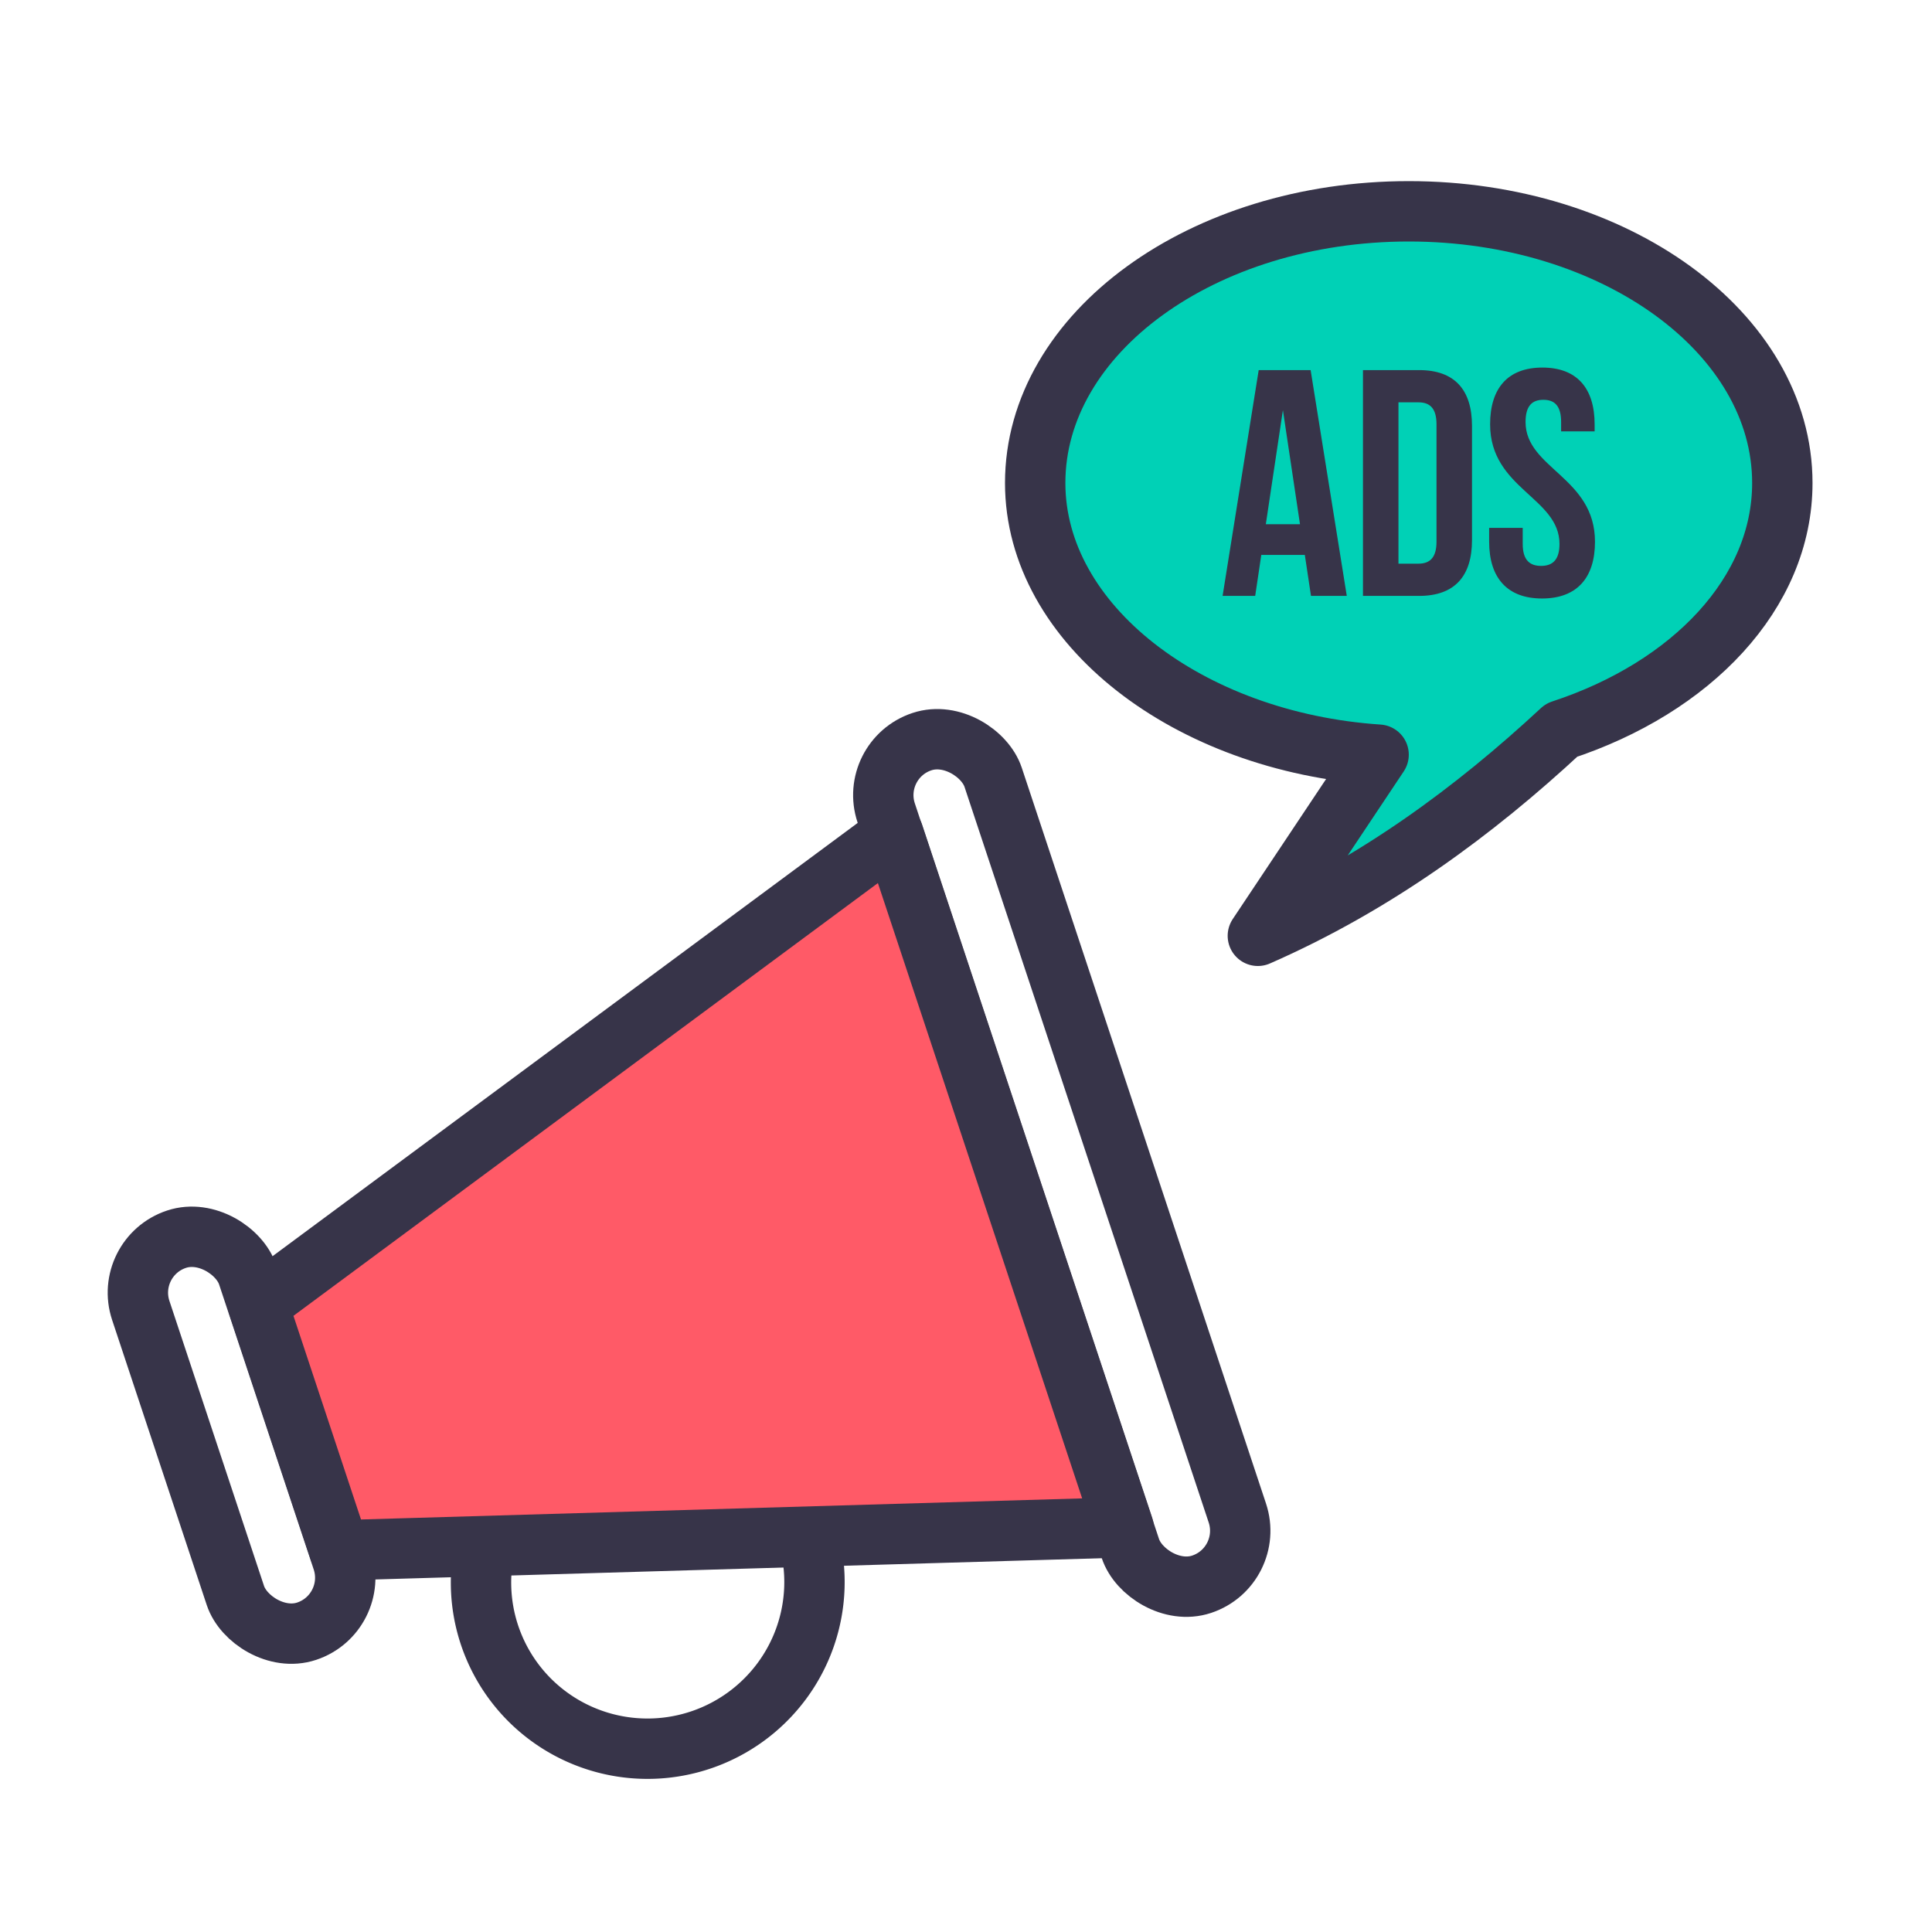
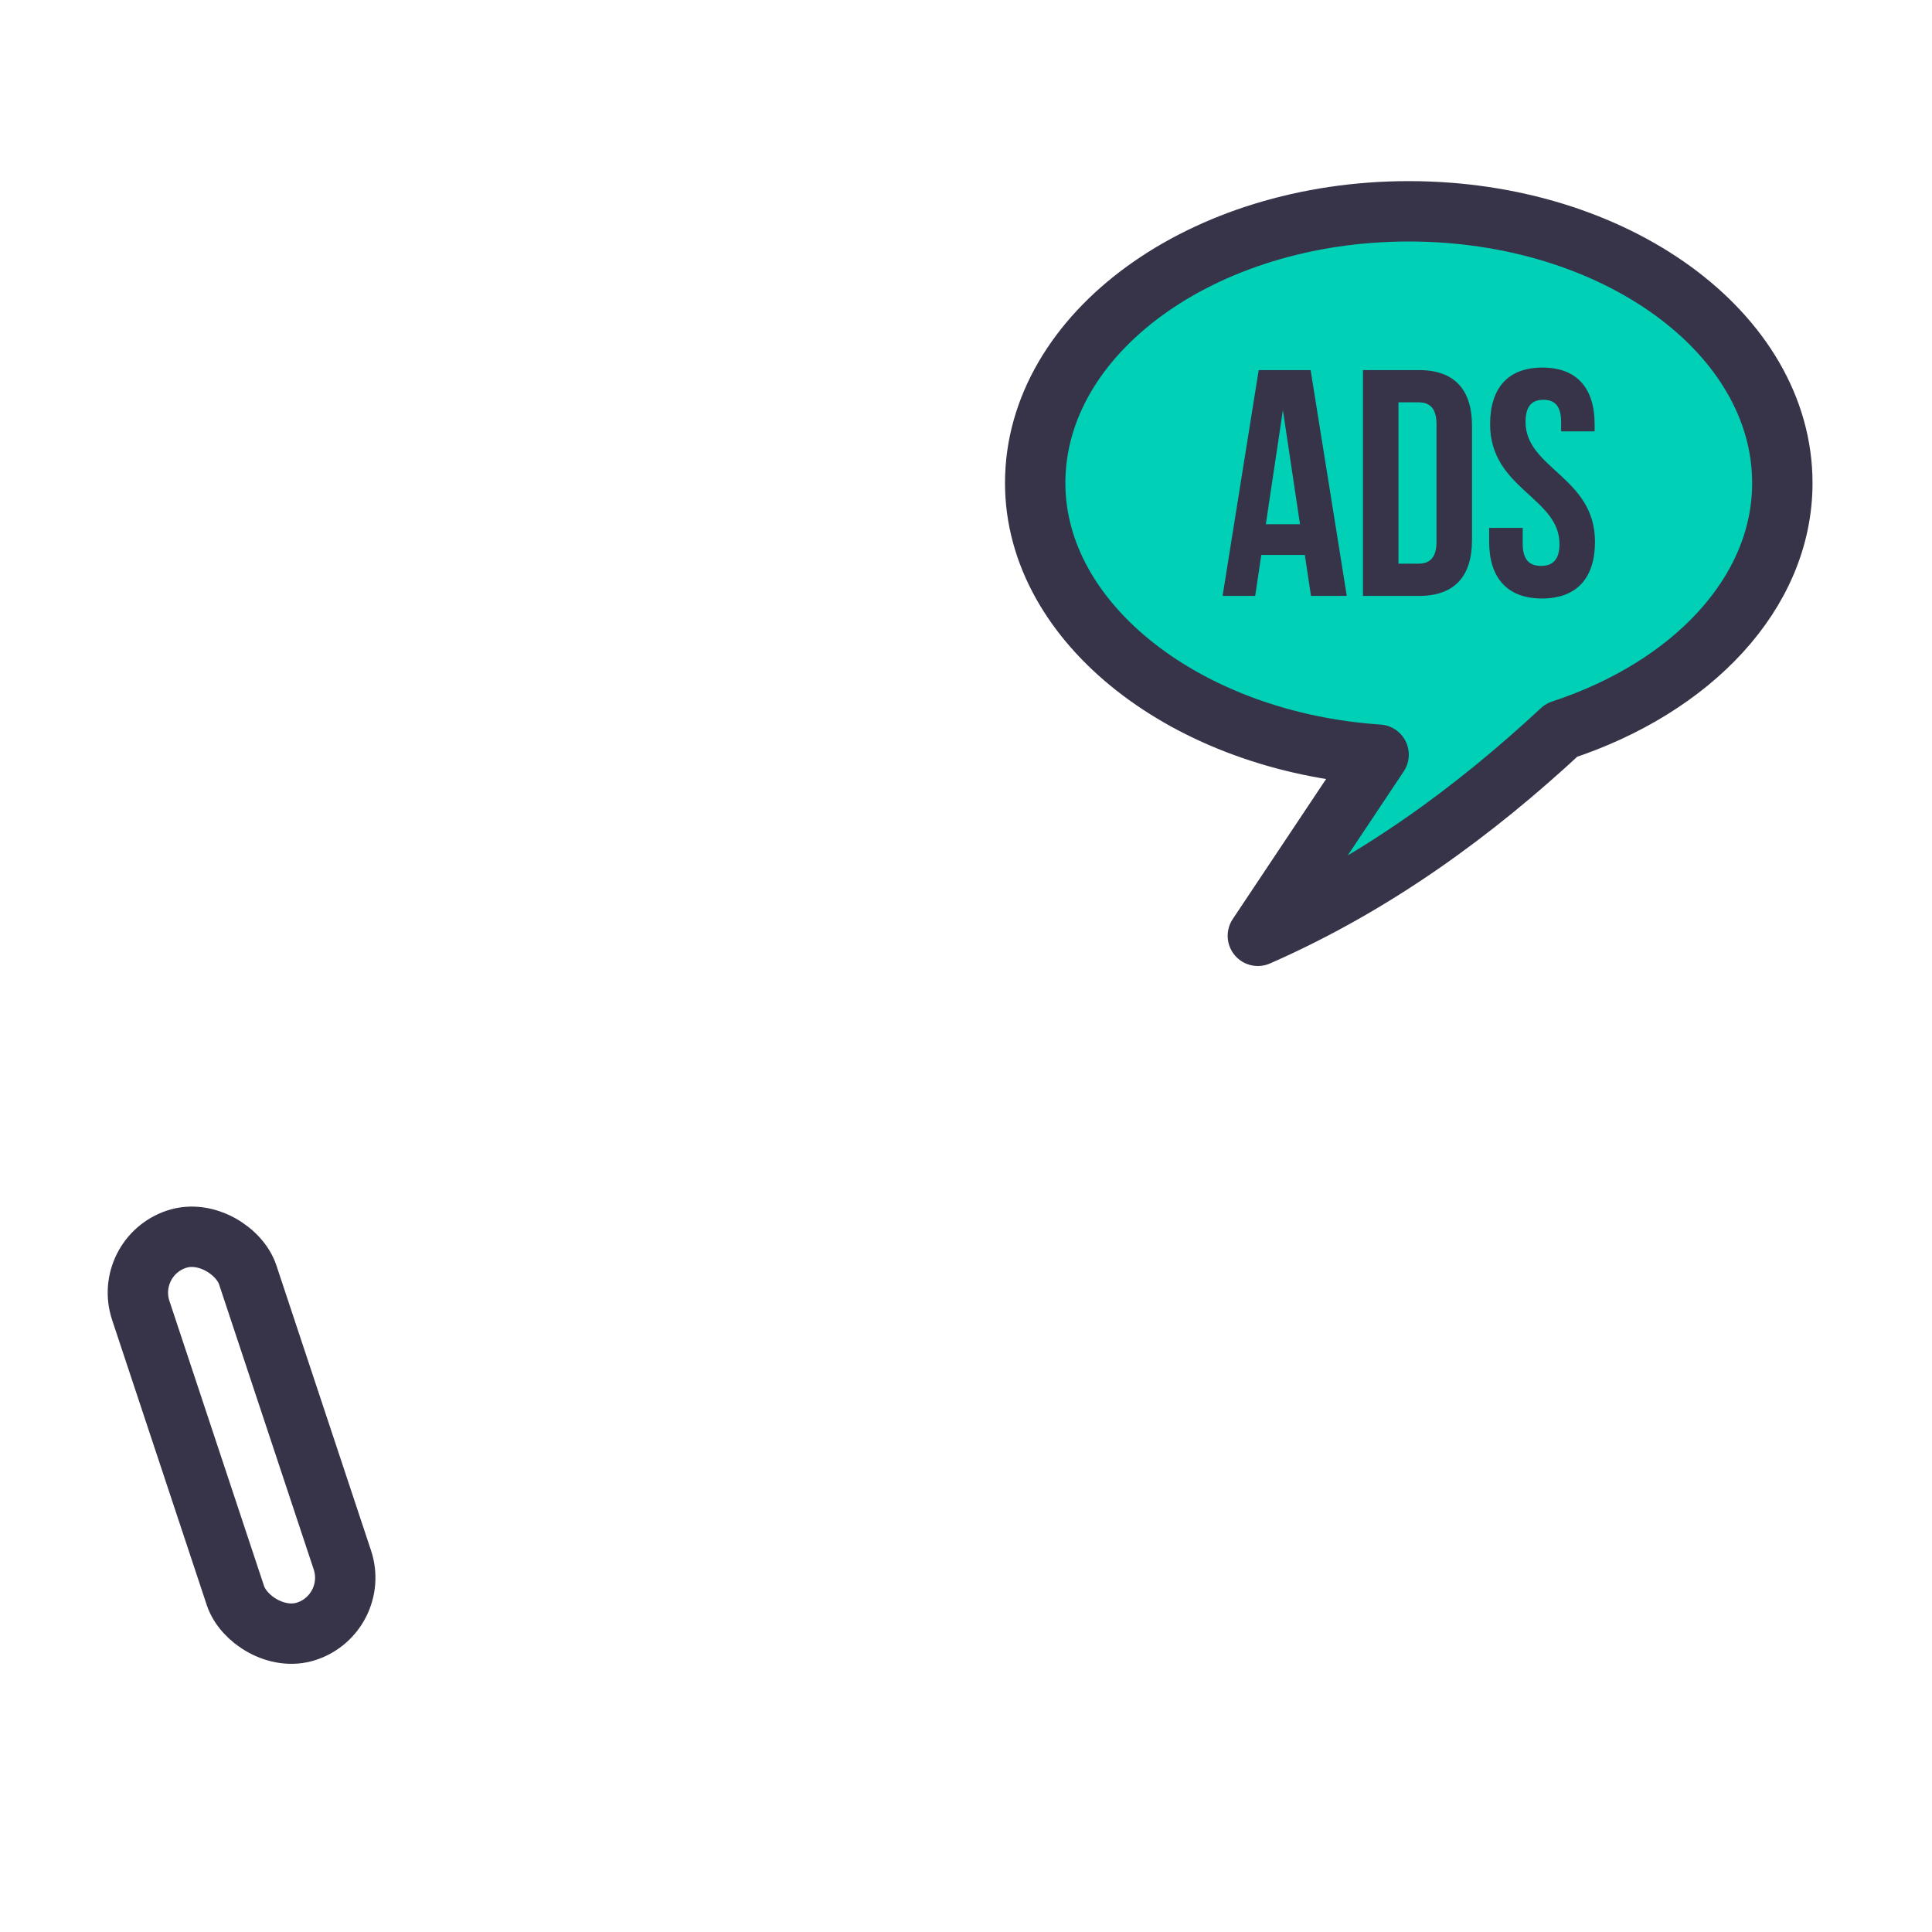
<svg xmlns="http://www.w3.org/2000/svg" width="32" height="32" id="socialmedia-advertising-digitalmarketing-branding-facebook-twitter-16">
  <g style="line-height:125%;-inkscape-font-specification:'Bebas Neue Bold'" fill="#373449" font-family="Bebas Neue Bold" font-size="7.167" font-weight="700" letter-spacing="0" transform="translate(0 -1020.362)" word-spacing="0">
-     <rect width="1.867" height="14.705" x="-311.762" y="984.874" fill="none" stroke="#373449" stroke-linecap="round" stroke-linejoin="round" rx=".933" ry=".933" transform="rotate(-18.363)" />
    <rect width="1.867" height="6.841" x="-326.076" y="988.806" fill="none" stroke="#373449" stroke-linecap="round" stroke-linejoin="round" rx=".933" ry=".933" transform="rotate(-18.363)" />
-     <path fill="#ff5a67" stroke="#373449" stroke-linecap="round" stroke-linejoin="round" d="m18.61 1045.66-12.988.38-1.35-4.07h0l10.526-7.794z" />
-     <path fill="none" stroke="#373449" stroke-linecap="round" stroke-linejoin="round" d="M13.393 1045.841a2.762 2.755-18.363 0 1-1.03 2.948 2.762 2.755-18.363 0 1-3.127.102 2.762 2.755-18.363 0 1-1.212-2.874" />
    <path fill="#00d1b6" stroke="#373449" stroke-linecap="round" stroke-linejoin="round" d="m22.834 1032.862-2 3c1.942-.852 3.582-2.061 5.03-3.406m0 0c2.15-.705 3.657-2.267 3.657-4.094 0-2.485-2.77-4.5-6.187-4.5-3.418 0-6.188 2.015-6.188 4.5 0 2.345 2.539 4.29 5.688 4.5" />
-     <path d="M21.708 1026.492h-.86l-.598 3.74h.54l.101-.679h.721l.102.679h.593l-.599-3.74zm-.459.663.283 1.89h-.566l.283-1.89zm1.326 3.077h.93c.588 0 .876-.326.876-.924v-1.892c0-.598-.288-.924-.876-.924h-.93v3.74zm.92-3.206c.186 0 .298.096.298.364v1.944c0 .267-.112.364-.299.364h-.331v-2.672h.331zm1.186.364c0 1.068 1.149 1.212 1.149 1.982 0 .267-.118.363-.305.363s-.304-.096-.304-.363v-.267h-.556v.23c0 .598.3.94.876.94.577 0 .877-.342.877-.94 0-1.07-1.15-1.213-1.15-1.983 0-.267.108-.368.295-.368s.294.101.294.368v.155h.555v-.117c0-.599-.294-.94-.865-.94-.572 0-.866.341-.866.94z" font-size="medium" style="line-height:125%;-inkscape-font-specification:'Bebas Neue Bold'" />
+     <path d="M21.708 1026.492h-.86l-.598 3.74h.54l.101-.679h.721l.102.679h.593l-.599-3.74zm-.459.663.283 1.89h-.566l.283-1.89zm1.326 3.077h.93c.588 0 .876-.326.876-.924v-1.892c0-.598-.288-.924-.876-.924h-.93v3.74m.92-3.206c.186 0 .298.096.298.364v1.944c0 .267-.112.364-.299.364h-.331v-2.672h.331zm1.186.364c0 1.068 1.149 1.212 1.149 1.982 0 .267-.118.363-.305.363s-.304-.096-.304-.363v-.267h-.556v.23c0 .598.3.94.876.94.577 0 .877-.342.877-.94 0-1.07-1.15-1.213-1.15-1.983 0-.267.108-.368.295-.368s.294.101.294.368v.155h.555v-.117c0-.599-.294-.94-.865-.94-.572 0-.866.341-.866.94z" font-size="medium" style="line-height:125%;-inkscape-font-specification:'Bebas Neue Bold'" />
  </g>
</svg>